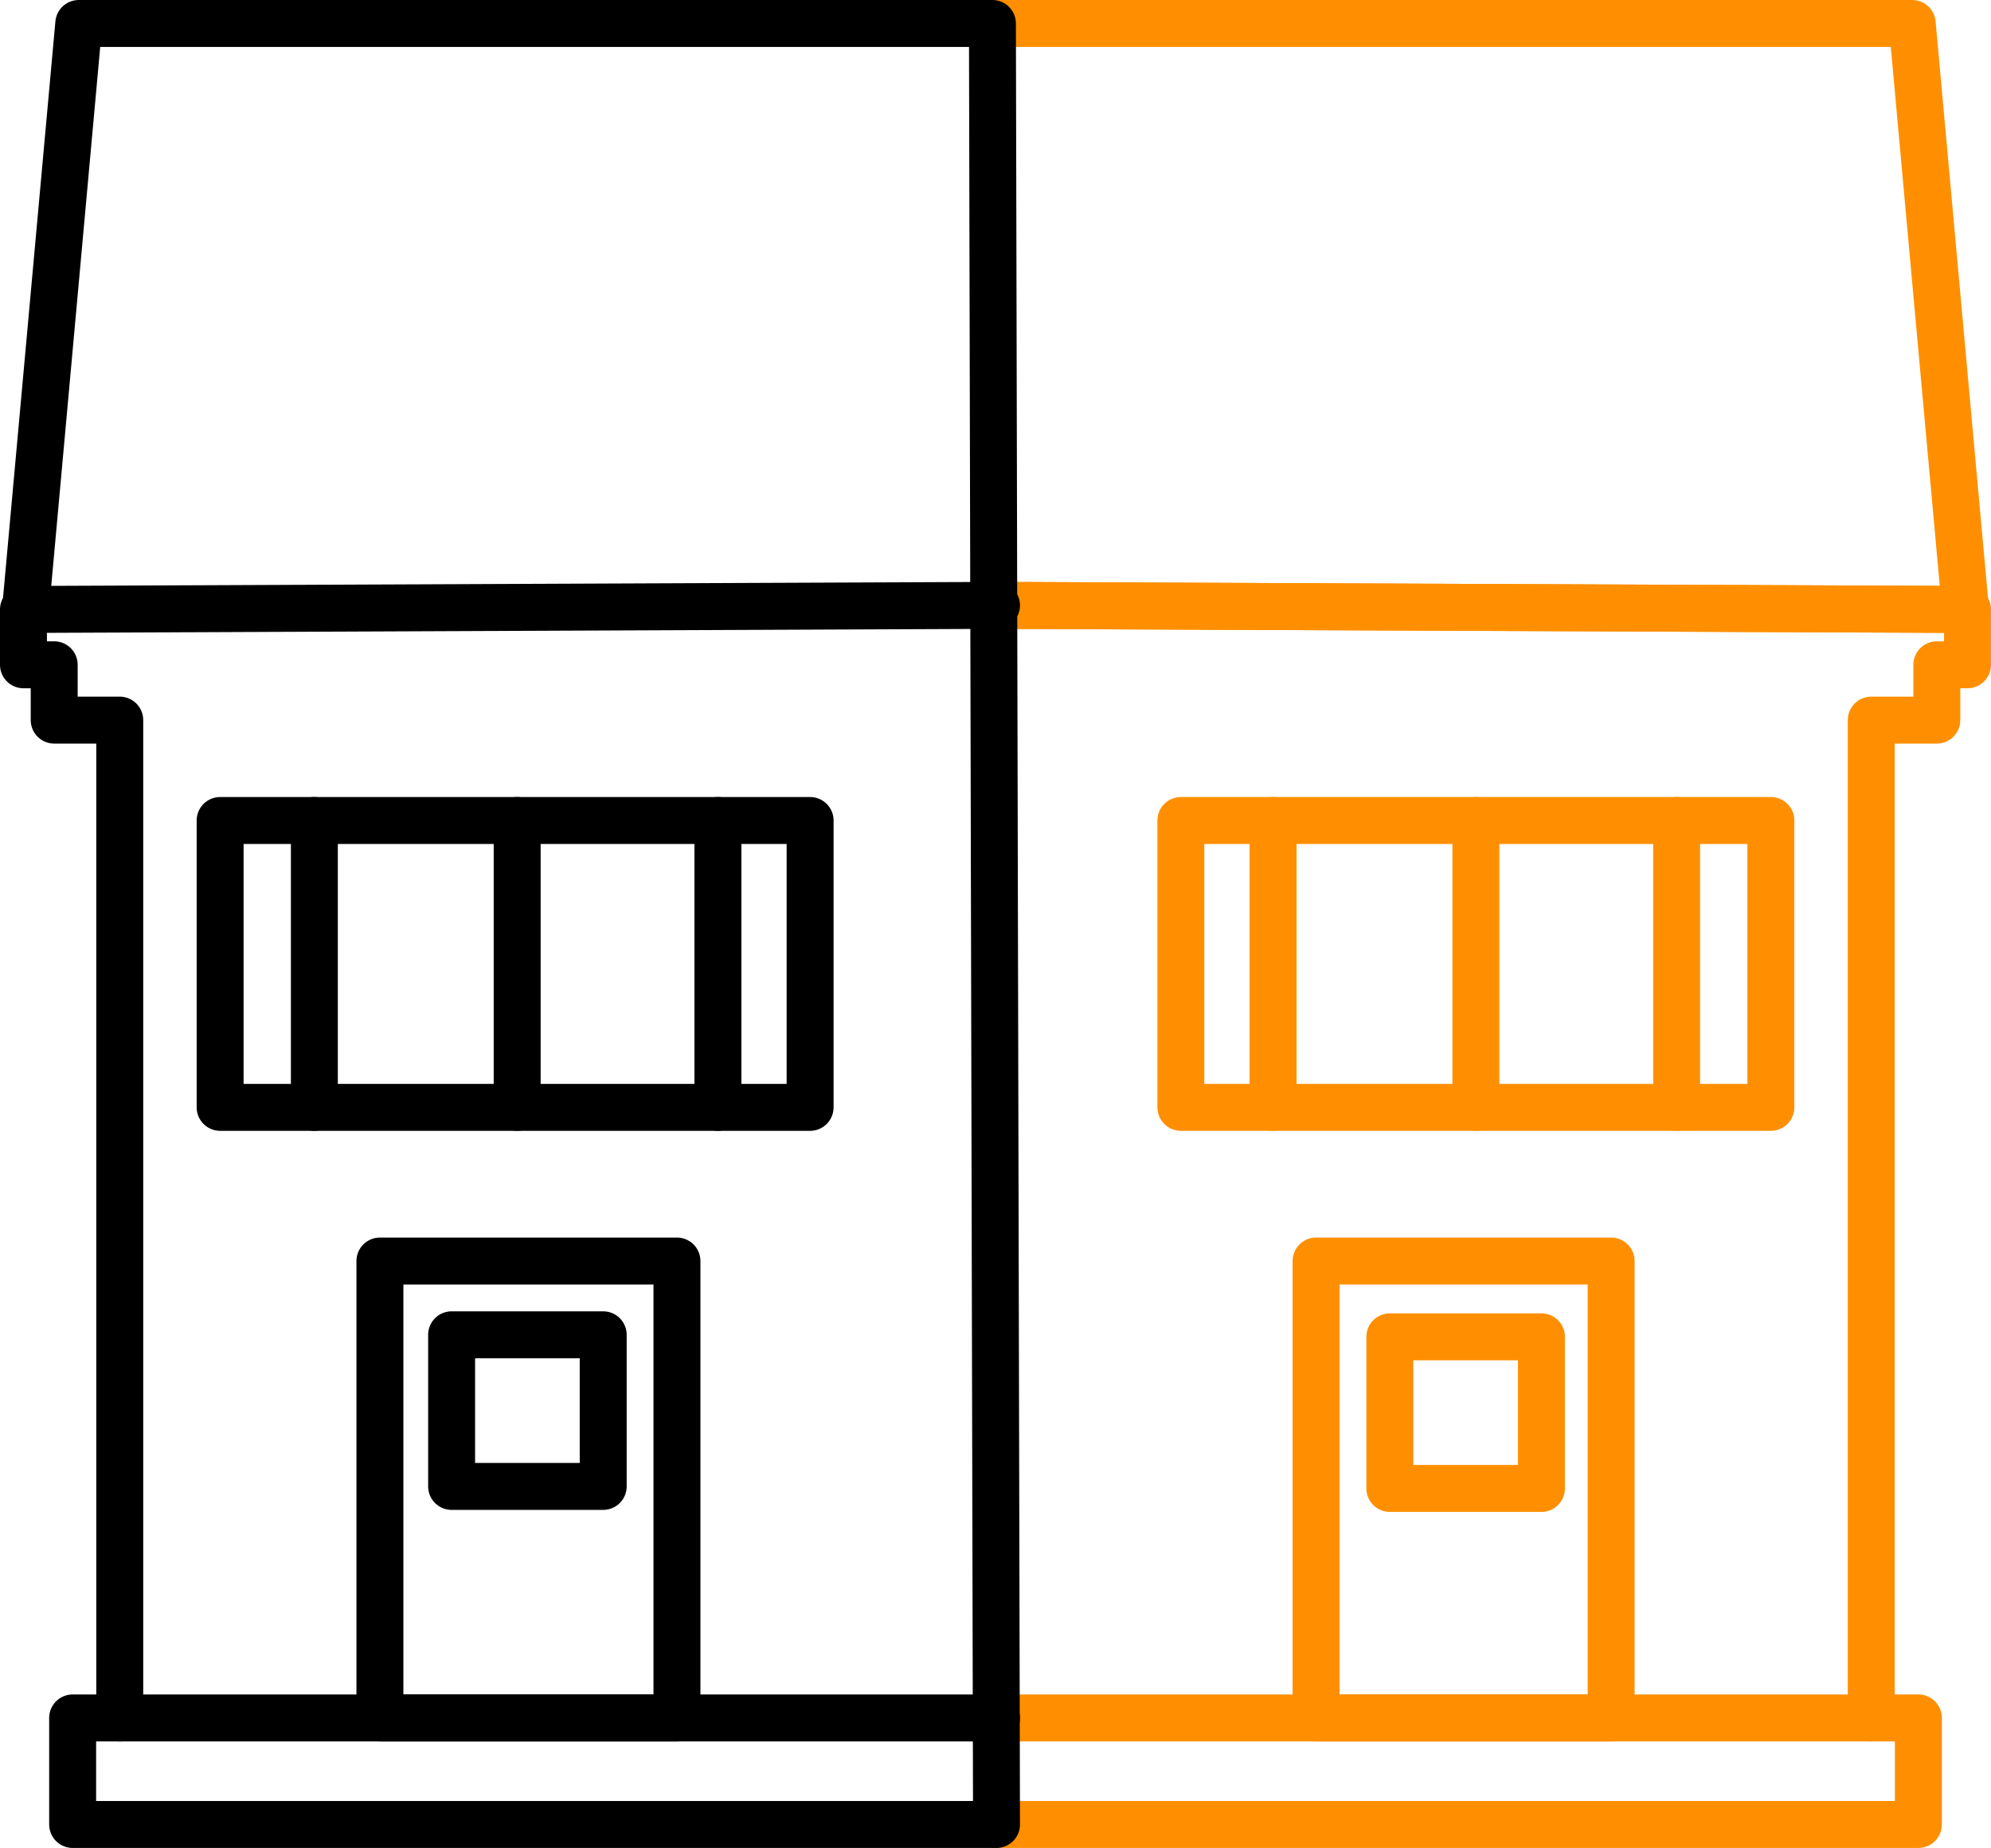
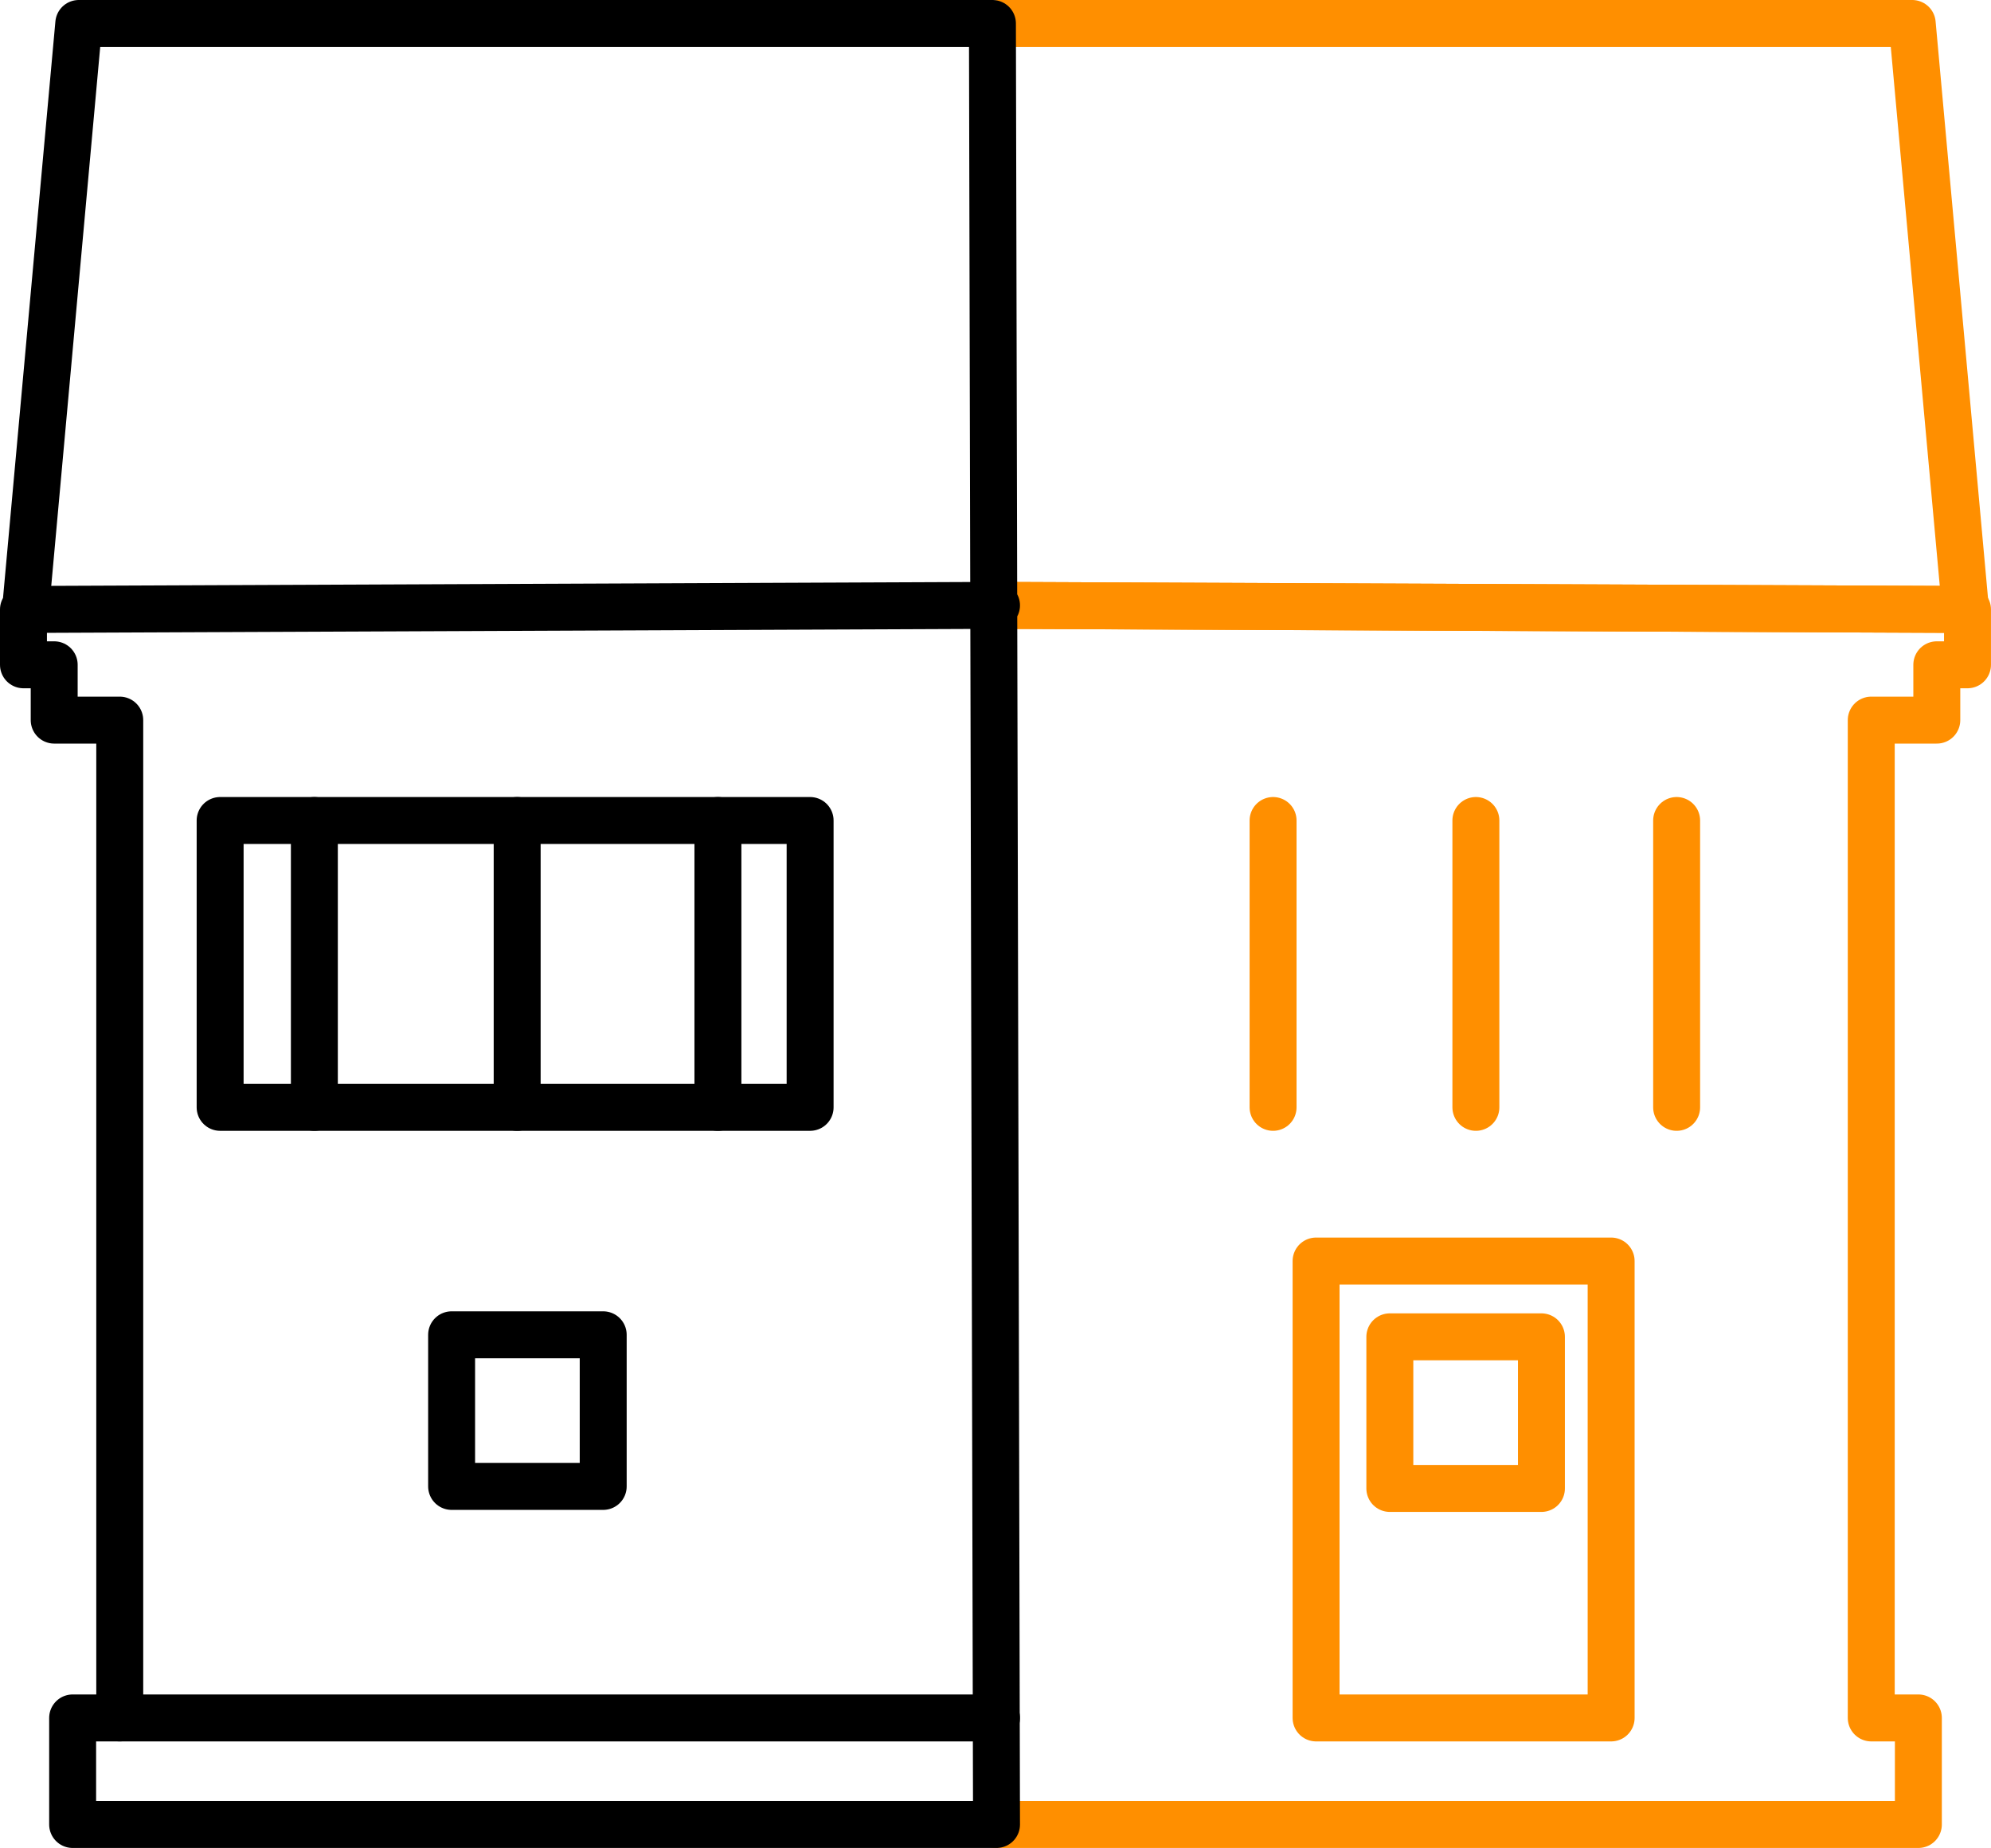
<svg xmlns="http://www.w3.org/2000/svg" width="148.456" height="137.764" viewBox="0 0 148.456 137.764">
  <g id="Group_4548" data-name="Group 4548" transform="translate(-7.75 -7.55)">
    <g id="Group_4500" data-name="Group 4500" transform="translate(82.054 9.3)">
      <path id="Path_2288" data-name="Path 2288" d="M57,52.68l72.249.305L125.278,9.3H57.153" transform="translate(-57 -9.3)" fill="none" stroke="#ff8f00" stroke-linecap="round" stroke-linejoin="round" stroke-width="3.5" />
      <path id="Path_2289" data-name="Path 2289" d="M57,128.584h68.736v-7.943h-3.513V46.254h4.888V42.13H129.4V38.005L57,37.7" transform="translate(-57 5.68)" fill="none" stroke="#ff8f00" stroke-linecap="round" stroke-linejoin="round" stroke-width="3.5" />
-       <path id="Path_2290" data-name="Path 2290" d="M66,48.2V69.584h43.991V48.2H66Z" transform="translate(-52.253 11.218)" fill="none" stroke="#ff8f00" stroke-linecap="round" stroke-linejoin="round" stroke-width="3.5" />
      <line id="Line_51" data-name="Line 51" y1="21.384" transform="translate(20.621 59.418)" fill="none" stroke="#ff8f00" stroke-linecap="round" stroke-linejoin="round" stroke-width="3.5" />
      <line id="Line_52" data-name="Line 52" y2="21.384" transform="translate(50.712 59.418)" fill="none" stroke="#ff8f00" stroke-linecap="round" stroke-linejoin="round" stroke-width="3.5" />
      <line id="Line_53" data-name="Line 53" y2="21.384" transform="translate(35.743 59.418)" fill="none" stroke="#ff8f00" stroke-linecap="round" stroke-linejoin="round" stroke-width="3.5" />
-       <line id="Line_54" data-name="Line 54" x2="65.223" transform="translate(0 126.321)" fill="none" stroke="#ff8f00" stroke-linecap="round" stroke-linejoin="round" stroke-width="3.5" />
      <path id="Path_2291" data-name="Path 2291" d="M72.6,103.762V69.7h22v34.062h-22" transform="translate(-48.772 22.559)" fill="none" stroke="#ff8f00" stroke-linecap="round" stroke-linejoin="round" stroke-width="3.5" />
      <rect id="Rectangle_40" data-name="Rectangle 40" width="11.303" height="11.303" transform="translate(29.327 97.91)" fill="none" stroke="#ff8f00" stroke-linecap="round" stroke-linejoin="round" stroke-width="3.5" />
    </g>
    <g id="Layer_1_2_" transform="translate(9.5 9.3)">
      <g id="semi-detached_1_">
        <g id="Group_4502" data-name="Group 4502">
          <g id="Group_4501" data-name="Group 4501">
            <path id="Path_2292" data-name="Path 2292" d="M82.054,52.68l-72.4.305L13.624,9.3H81.749l.305,134.264H13.166v-7.943h3.513V61.234H11.791V57.11H9.5V52.985l72.554-.305" transform="translate(-9.5 -9.3)" fill="none" stroke="#000" stroke-linecap="round" stroke-linejoin="round" stroke-width="3.5" />
            <path id="Path_2293" data-name="Path 2293" d="M63.091,48.2V69.584H19.1V48.2H63.091Z" transform="translate(-4.436 11.218)" fill="none" stroke="#000" stroke-linecap="round" stroke-linejoin="round" stroke-width="3.5" />
            <line id="Line_55" data-name="Line 55" y1="21.384" transform="translate(51.781 59.418)" fill="none" stroke="#000" stroke-linecap="round" stroke-linejoin="round" stroke-width="3.5" />
            <line id="Line_56" data-name="Line 56" y2="21.384" transform="translate(21.69 59.418)" fill="none" stroke="#000" stroke-linecap="round" stroke-linejoin="round" stroke-width="3.5" />
            <line id="Line_57" data-name="Line 57" y2="21.384" transform="translate(36.812 59.418)" fill="none" stroke="#000" stroke-linecap="round" stroke-linejoin="round" stroke-width="3.5" />
            <line id="Line_58" data-name="Line 58" x1="65.375" transform="translate(7.179 126.321)" fill="none" stroke="#000" stroke-linecap="round" stroke-linejoin="round" stroke-width="3.5" />
-             <path id="Path_2294" data-name="Path 2294" d="M49.048,103.762V69.7H26.9v34.062H49.048" transform="translate(-0.322 22.559)" fill="none" stroke="#000" stroke-linecap="round" stroke-linejoin="round" stroke-width="3.5" />
            <rect id="Rectangle_41" data-name="Rectangle 41" width="11.303" height="11.303" transform="translate(31.924 97.758)" fill="none" stroke="#000" stroke-linecap="round" stroke-linejoin="round" stroke-width="3.5" />
          </g>
        </g>
      </g>
    </g>
  </g>
</svg>